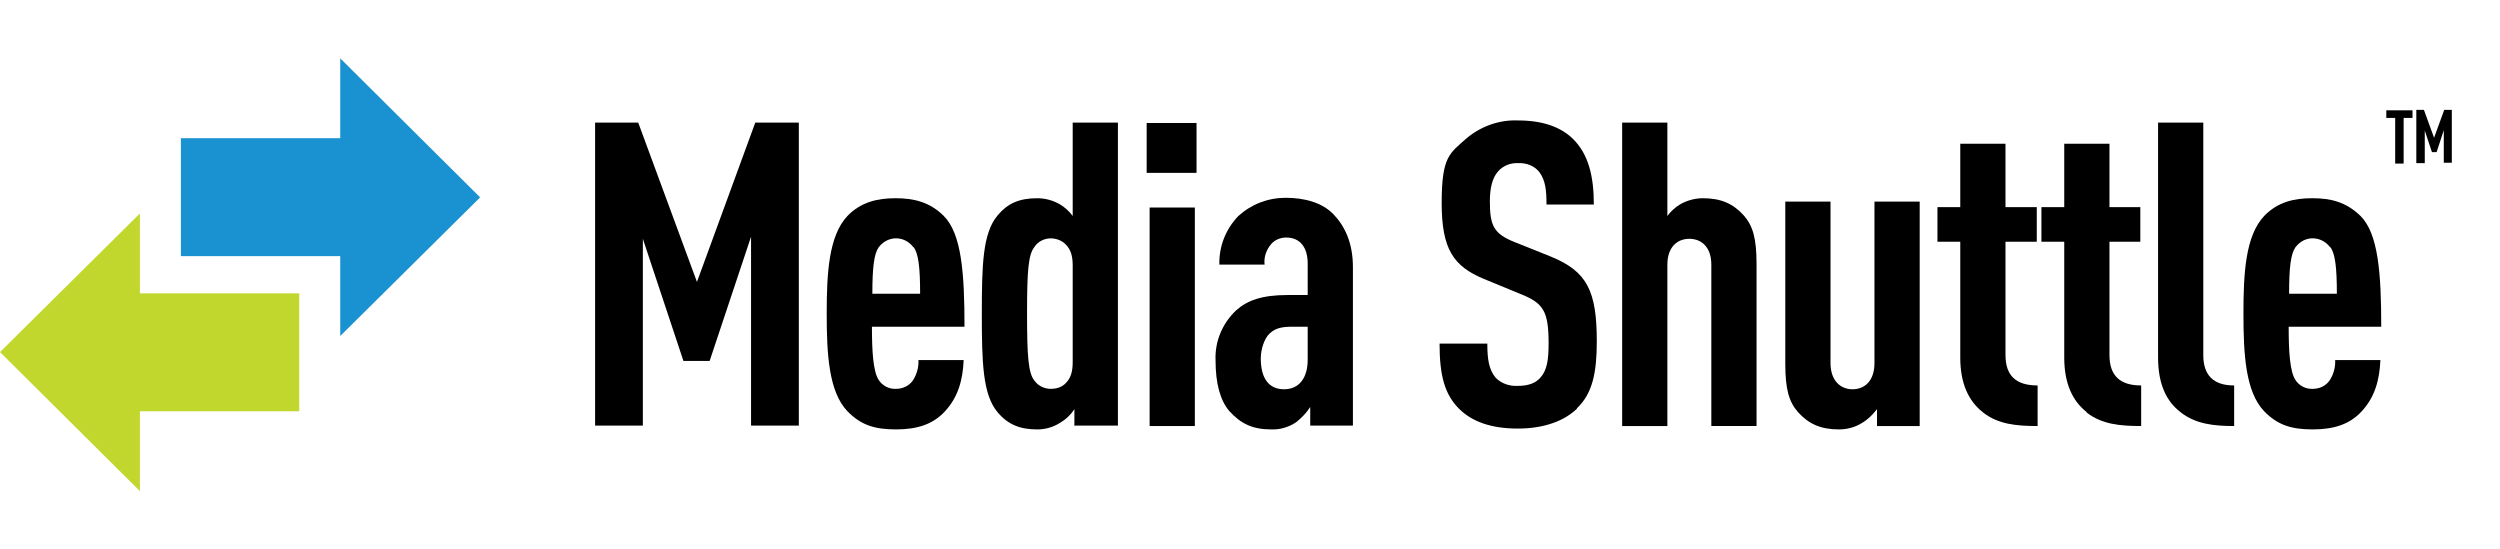
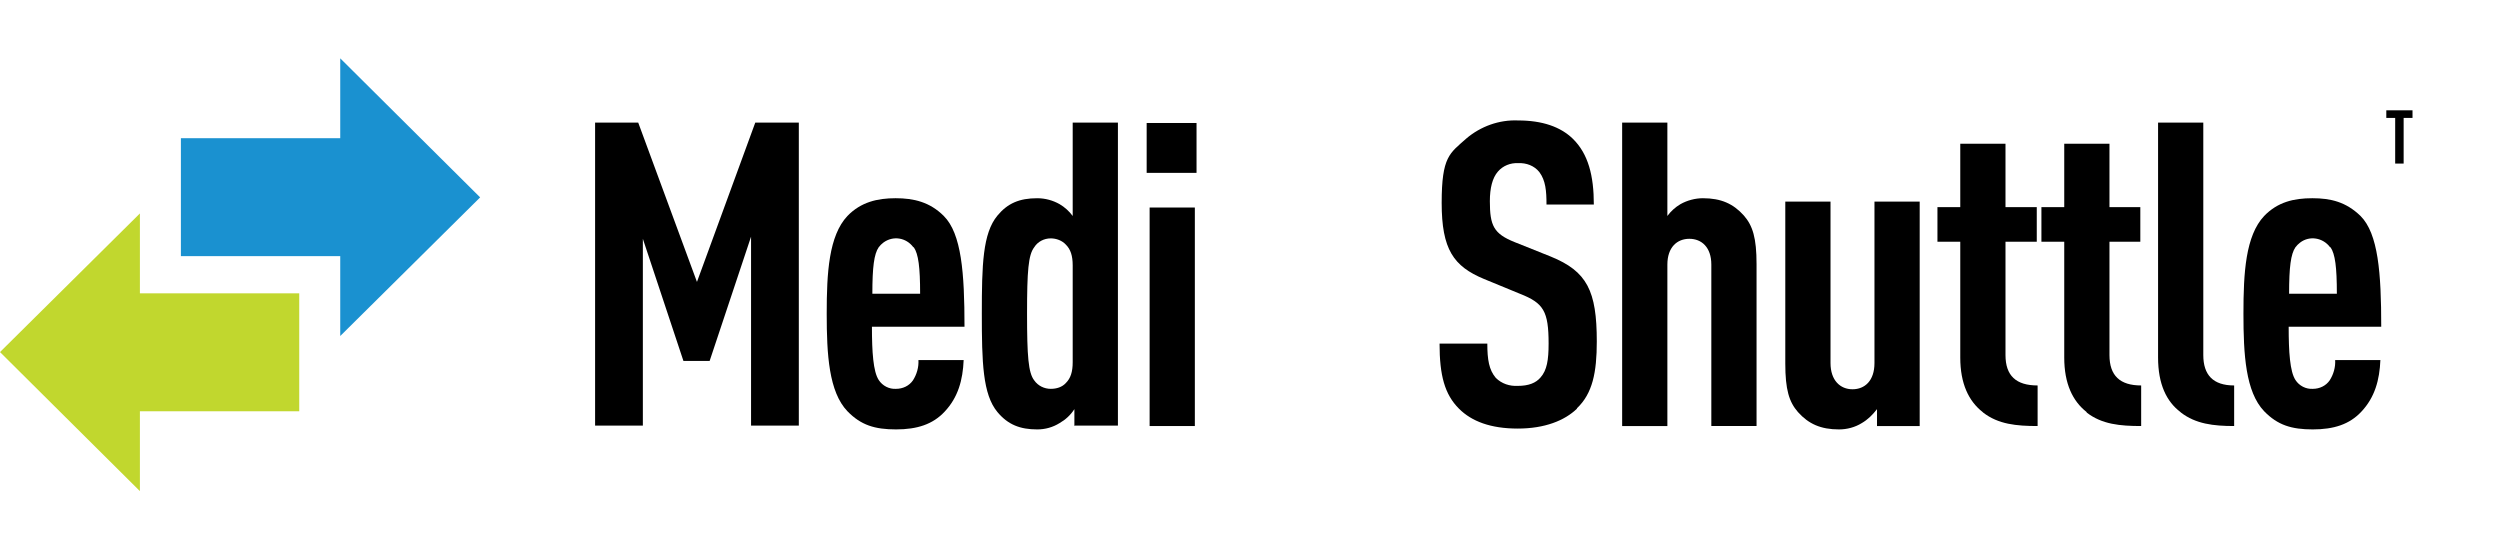
<svg xmlns="http://www.w3.org/2000/svg" id="Layer_1" data-name="Layer 1" version="1.1" viewBox="0 0 591.5 130">
  <defs>
    <style> .cls-1 { fill: #c1d72e; } .cls-1, .cls-2, .cls-3 { stroke-width: 0px; } .cls-2 { fill: #1a91d0; } .cls-3 { fill: #000; } </style>
  </defs>
  <path class="cls-3" d="M177.7,100.8v-44.8l-9.8,29.4h-6.2l-9.6-28.9v44.2h-11.3V29h10.2l13.9,37.7,13.8-37.7h10.3v71.7h-11.3Z" />
  <path class="cls-3" d="M206.3,77.3c0,6,.3,10.6,1.6,12.6.9,1.4,2.5,2.2,4.1,2.1,1.6,0,3.1-.7,4-2,.9-1.4,1.4-3.1,1.3-4.8h10.7c-.2,4.7-1.3,8.8-4.5,12.2-2.8,3-6.5,4.2-11.5,4.2s-8.3-1-11.5-4.3c-4.4-4.6-4.9-13.4-4.9-23.1s.5-18.4,4.9-23.1c3.2-3.3,7.1-4.2,11.4-4.2s8.1.9,11.4,4.2c4.2,4.2,4.9,13.5,4.9,26.2h-21.9ZM216.1,58.5c-1.7-2.3-4.8-2.8-7.1-1.1-.4.3-.8.7-1.1,1.1-1.1,1.6-1.5,4.7-1.5,11h11.3c0-6.3-.4-9.4-1.5-11Z" />
  <path class="cls-3" d="M254.2,100.8v-4c-.9,1.4-2.1,2.5-3.5,3.3-1.6,1-3.4,1.5-5.3,1.5-4,0-6.9-1.1-9.4-4.1-3.5-4.2-3.7-11.8-3.7-23.3s.2-19,3.7-23.2c2.4-2.9,5.2-4.1,9.4-4.1,1.9,0,3.7.5,5.3,1.4,1.2.7,2.3,1.7,3.1,2.8v-22.1h10.7v71.7h-10.2ZM253.8,62.8c0-2.3-.5-3.8-1.6-4.9-.9-1-2.3-1.5-3.6-1.5-1.6,0-3.1.8-3.9,2.1-1.4,1.8-1.7,5.6-1.7,15.7s.3,14,1.7,15.8c.9,1.3,2.4,2,3.9,2,1.4,0,2.7-.4,3.6-1.4,1.1-1.1,1.6-2.6,1.6-4.9v-22.8Z" />
  <path class="cls-3" d="M271.3,40.9v-11.8h11.8v11.8h-11.8ZM272,100.8v-51.7h10.7v51.7h-10.7Z" />
-   <path class="cls-3" d="M310,100.8v-4.5c-.9,1.4-2,2.5-3.2,3.5-1.7,1.2-3.9,1.9-6,1.8-4.4,0-7.2-1.3-10-4.4-2.1-2.5-3.2-6.5-3.2-11.9-.2-4.5,1.6-8.8,4.9-11.9,2.6-2.3,6-3.6,12.2-3.6h4.7v-7.4c0-3.9-1.8-6.2-5.1-6.2-1.3,0-2.6.5-3.5,1.5-1.2,1.4-1.8,3.1-1.6,4.9h-10.7c-.1-4.3,1.5-8.4,4.5-11.5,3.1-2.8,7-4.3,11.2-4.3,4.4,0,8.6,1.1,11.3,3.9s4.6,6.8,4.6,12.5v37.5h-10.1ZM309.4,77.3h-3.5c-2.3,0-4,.2-5.5,1.6-1.3,1.2-2.1,3.8-2.1,5.9,0,4.7,1.9,7.3,5.5,7.3s5.6-2.7,5.6-7v-7.9Z" />
  <path class="cls-3" d="M373.1,96.7c-2.9,2.8-7.6,4.7-14,4.7s-10.9-1.7-13.9-4.7c-3.4-3.4-4.6-7.9-4.6-15.4h11.3c0,3.8.4,6.2,2,8.1,1.4,1.4,3.3,2,5.2,1.9,2.6,0,4.3-.7,5.4-2,1.5-1.7,1.9-4.1,1.9-8,0-7.7-1.2-9.6-6.8-11.8l-8.5-3.5c-7.2-3-10-7-10-18s1.9-11.7,5.8-15.2c3.4-2.9,7.8-4.5,12.3-4.3,5.7,0,10,1.5,12.9,4.3,3.7,3.6,5,8.8,5,15.6h-11.2c0-3.2-.2-5.7-1.7-7.7-1.2-1.5-3.1-2.2-5-2.1-1.8-.1-3.6.6-4.8,2-1.3,1.5-1.9,3.9-1.9,7,0,5.8.9,7.7,5.9,9.7l8.5,3.4c8.6,3.5,10.9,8.1,10.9,20.1,0,7.3-1,12.3-4.7,15.8Z" />
  <path class="cls-3" d="M404.9,100.8v-38.2c0-4.1-2.3-6.1-5.2-6.1s-5.2,2-5.2,6.1v38.2h-10.7V29h10.7v22.1c.8-1.1,1.9-2.1,3.1-2.8,1.6-.9,3.5-1.4,5.3-1.4,4.3,0,7.2,1.3,9.7,4.1,2.1,2.4,3,5.3,3,11.5v38.3h-10.7Z" />
  <path class="cls-3" d="M444.1,100.8v-4c-1,1.3-2.2,2.5-3.6,3.3-1.6,1-3.5,1.5-5.4,1.5-4.3,0-7.2-1.3-9.7-4.1-2.1-2.4-3-5.3-3-11.5v-38.3h10.7v38.2c0,4.1,2.3,6.2,5.2,6.2s5.2-2,5.2-6.2v-38.2h10.7v53.1h-10.2Z" />
  <path class="cls-3" d="M469.1,97.5c-3.3-2.6-5.3-6.7-5.3-12.9v-27.4h-5.4v-8.2h5.4v-15h10.7v15h7.4v8.2h-7.4v26.8c0,4.9,2.5,7.2,7.6,7.2v9.6c-5,0-9.3-.4-12.9-3.2Z" />
  <path class="cls-3" d="M493.7,97.5c-3.3-2.6-5.3-6.7-5.3-12.9v-27.4h-5.4v-8.2h5.4v-15h10.7v15h7.3v8.2h-7.3v26.8c0,4.9,2.5,7.2,7.5,7.2v9.6c-5,0-9.3-.4-12.9-3.2Z" />
  <path class="cls-3" d="M515.9,97.5c-3.3-2.5-5.3-6.6-5.3-12.9V29h10.7v55c0,4.7,2.3,7.2,7.3,7.2v9.6c-4.9,0-9.1-.5-12.6-3.2Z" />
  <path class="cls-3" d="M541.5,77.3c0,6,.3,10.6,1.6,12.6.9,1.4,2.5,2.2,4.1,2.1,1.6,0,3.1-.7,4-2,.9-1.4,1.4-3.1,1.3-4.8h10.7c-.2,4.7-1.3,8.8-4.5,12.2-2.8,3-6.5,4.2-11.5,4.2s-8.3-1-11.5-4.3c-4.4-4.6-4.9-13.4-4.9-23.1s.5-18.4,4.9-23.1c3.2-3.3,7-4.2,11.4-4.2s8,.9,11.4,4.2c4.2,4.2,4.9,13.5,4.9,26.2h-21.9ZM551.3,58.5c-1.7-2.3-4.9-2.8-7.1-1.1-.4.3-.8.7-1.1,1.1-1.1,1.6-1.5,4.7-1.5,11h11.3c0-6.3-.4-9.4-1.5-11h0Z" />
  <polygon class="cls-1" points="0 83.3 33.1 116.2 33.1 97.3 70.8 97.3 70.8 69.4 33.1 69.4 33.1 50.5 0 83.3" />
  <polygon class="cls-2" points="80.5 13.8 80.5 32.7 42.8 32.7 42.8 60.6 80.5 60.6 80.5 79.5 113.6 46.7 80.5 13.8" />
  <path class="cls-3" d="M568.7,27.9v10.8h-2v-10.8h-2.1v-1.8h6.2v1.8h-2.1Z" />
-   <path class="cls-3" d="M578.2,38.6v-7.8l-1.7,5.2h-1.1l-1.7-5.1v7.7h-2v-12.6h1.8l2.4,6.6,2.4-6.6h1.8v12.5h-1.9Z" />
</svg>